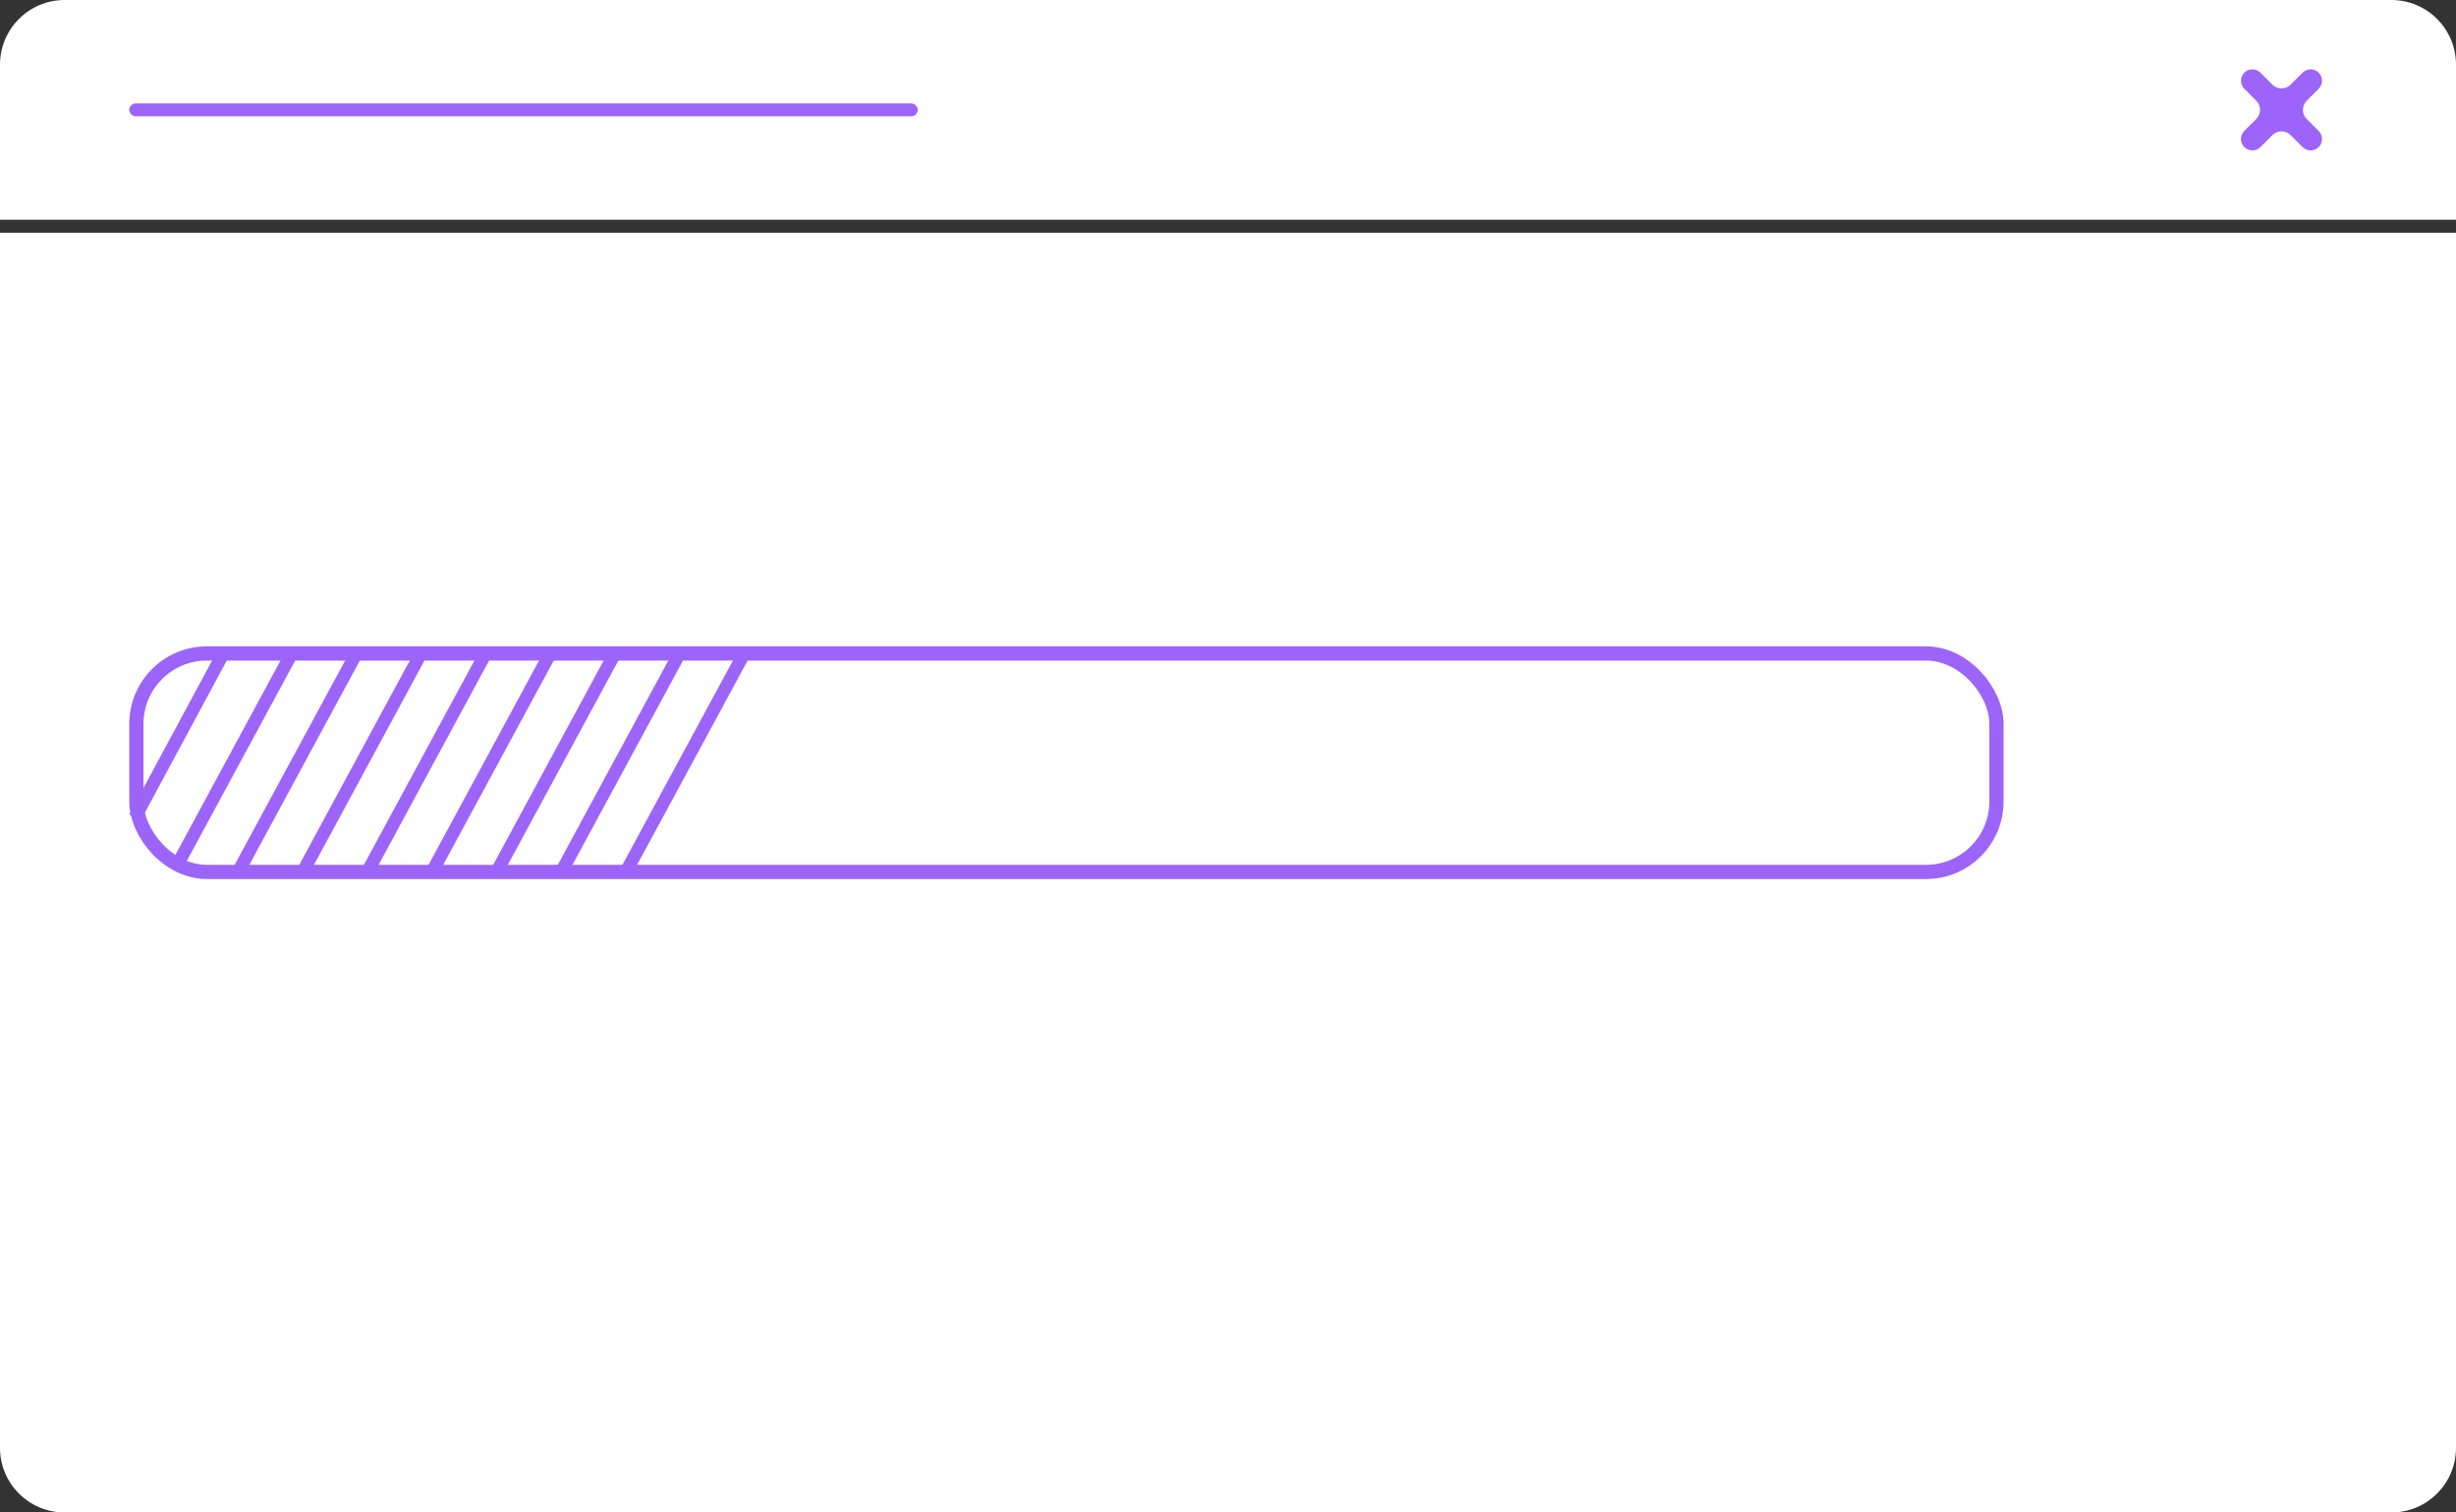
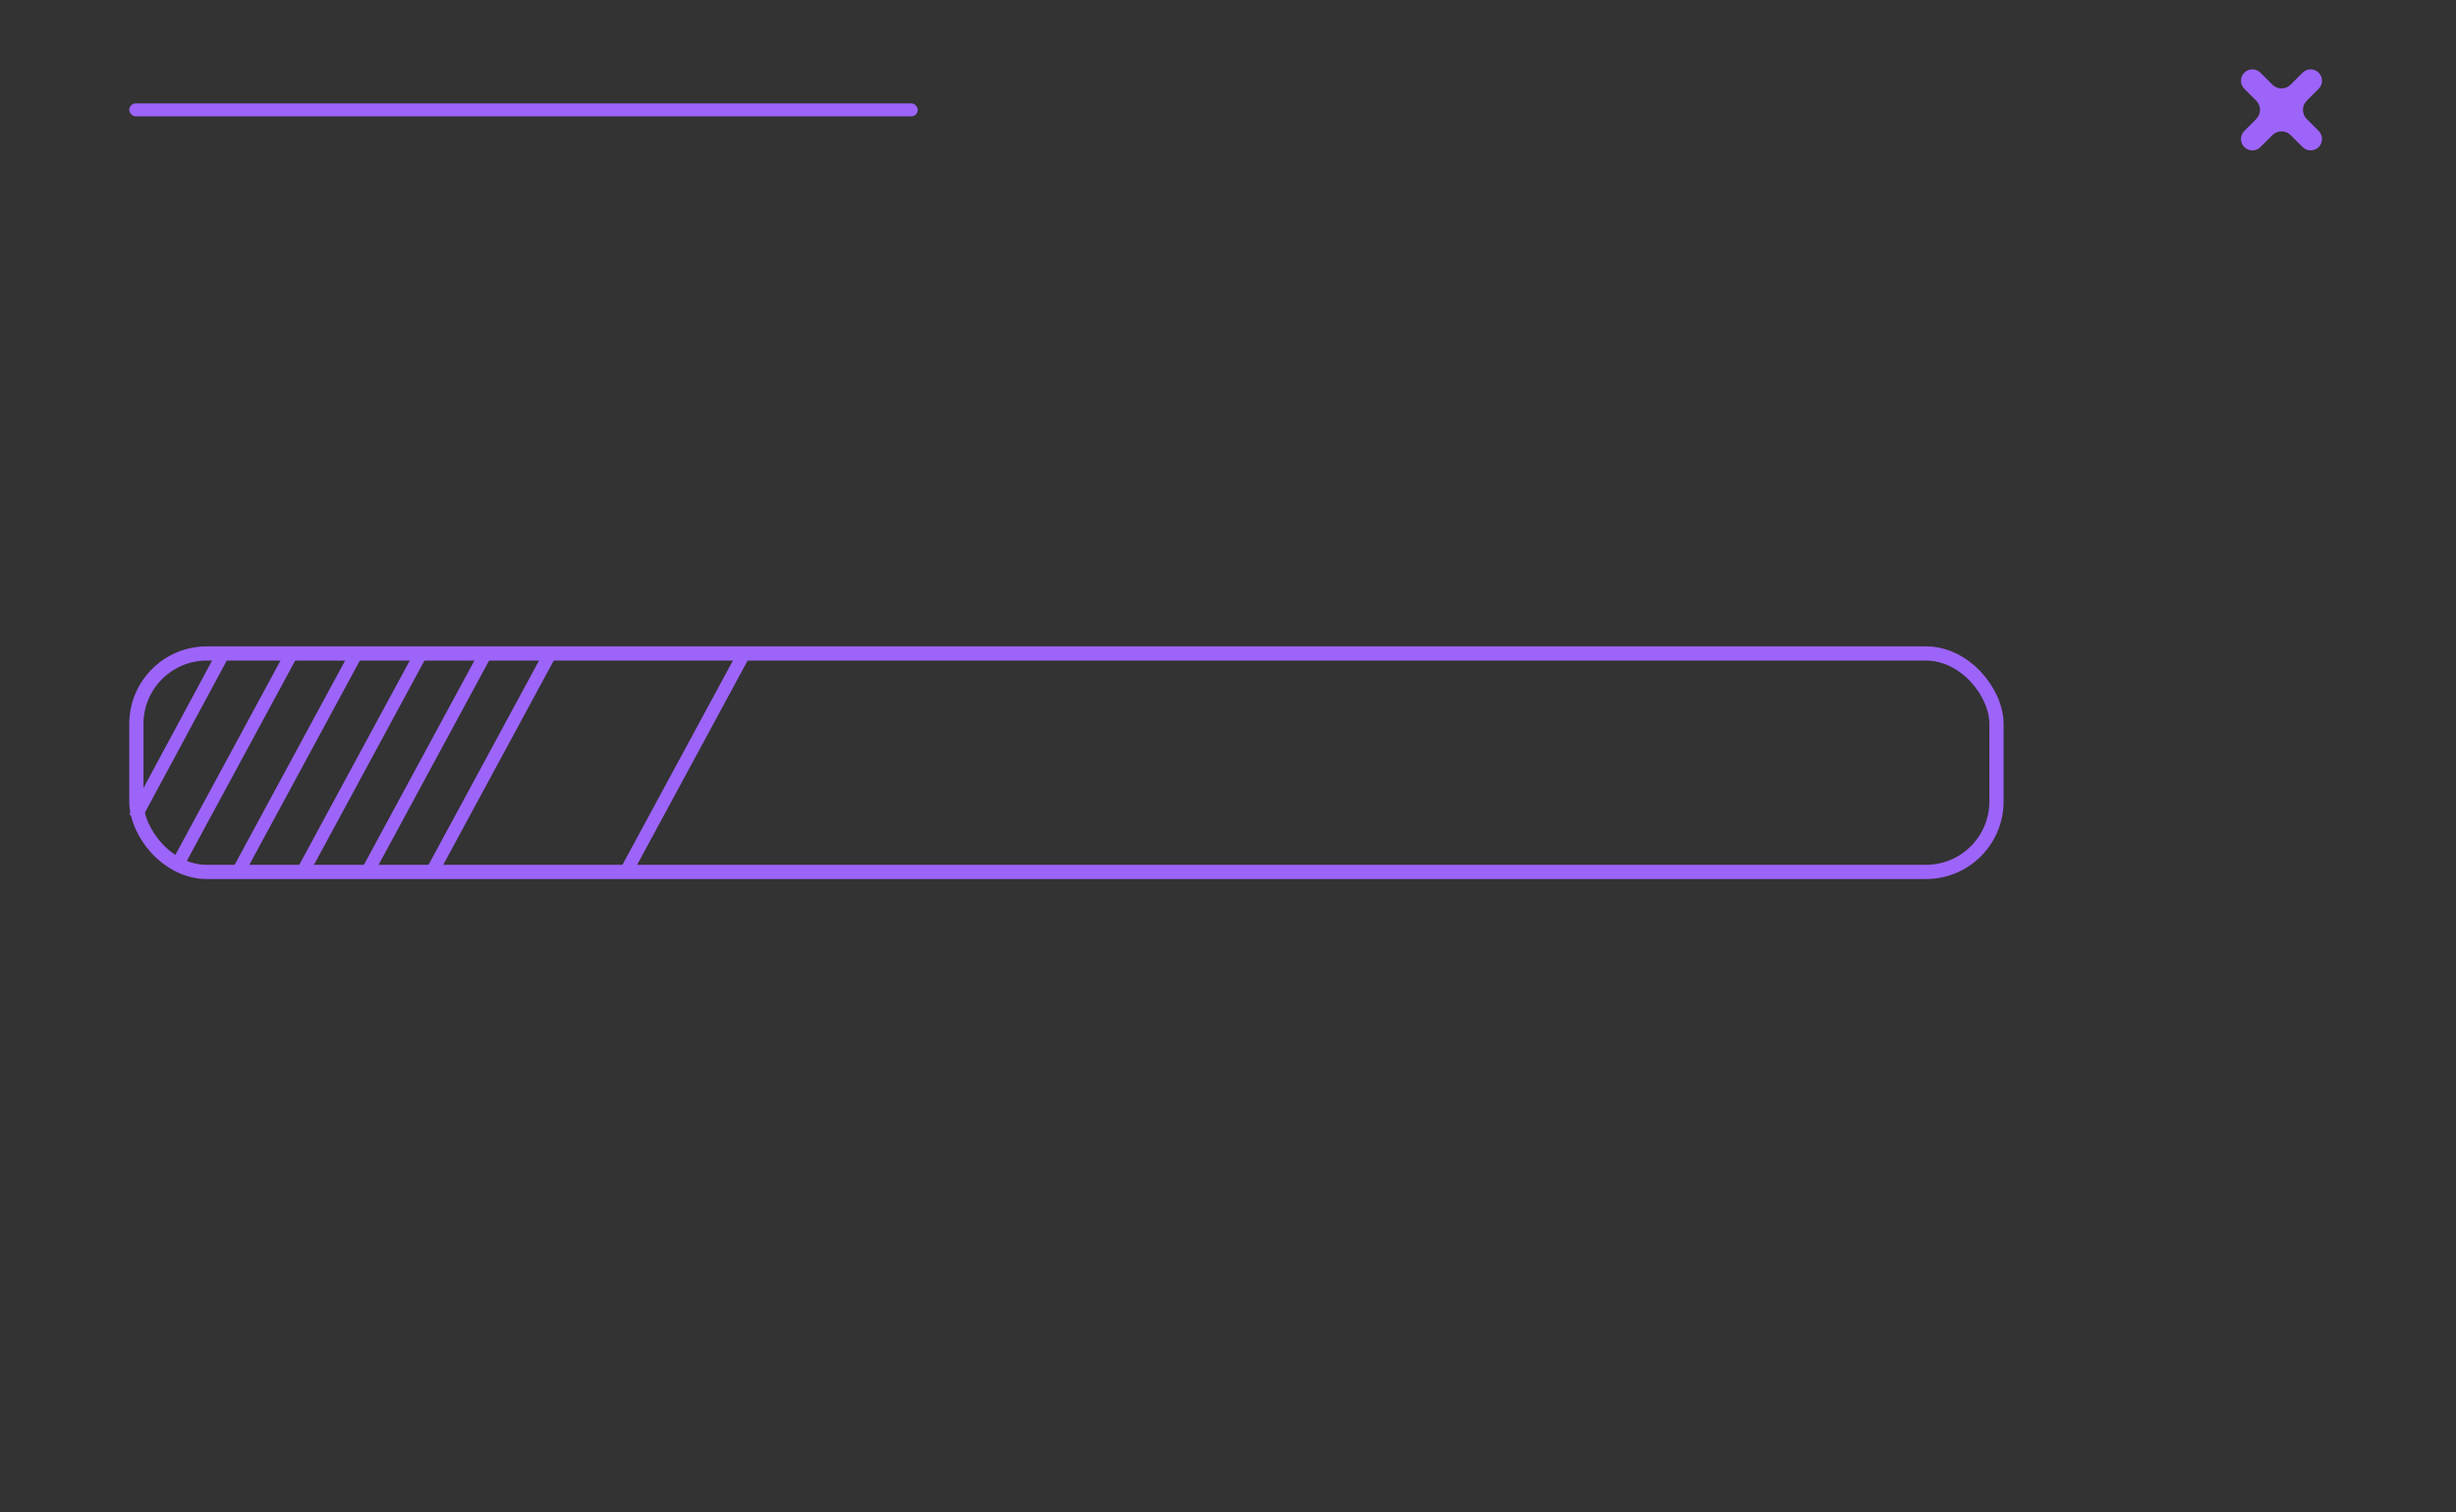
<svg xmlns="http://www.w3.org/2000/svg" width="190" height="117" viewBox="0 0 190 117" fill="none">
  <rect x="0" y="0" width="190" height="117" fill="#333333" stroke="none" />
-   <path d="M0 18H190V112C190 114.761 187.761 117 185 117H5C2.239 117 0 114.761 0 112V18Z" fill="white" />
-   <path d="M0 5C0 2.239 2.239 0 5 0H185C187.761 0 190 2.239 190 5V17H0V5Z" fill="white" />
  <path d="M173.624 11.377C173.969 11.721 174.527 11.721 174.871 11.377L175.794 10.454C176.185 10.063 176.818 10.063 177.208 10.454L178.131 11.377C178.475 11.721 179.034 11.721 179.378 11.376V11.376C179.721 11.032 179.721 10.475 179.377 10.13L178.453 9.206C178.063 8.816 178.063 8.183 178.453 7.792L179.377 6.868C179.721 6.524 179.721 5.967 179.377 5.623V5.623C179.033 5.279 178.476 5.279 178.132 5.623L177.208 6.547C176.818 6.937 176.185 6.937 175.794 6.547L174.871 5.623C174.526 5.279 173.969 5.279 173.624 5.622V5.622C173.28 5.966 173.279 6.525 173.624 6.869L174.547 7.792C174.937 8.183 174.937 8.816 174.547 9.206L173.624 10.129C173.279 10.474 173.279 11.032 173.624 11.377V11.377Z" fill="#9D64FA" />
  <rect x="10.55" y="50.55" width="143.9" height="16.9" rx="5.45" stroke="#9D64FA" stroke-width="1.1" />
  <line x1="17.44" y1="50.237" x2="10.44" y2="63.237" stroke="#9D64FA" />
  <line x1="22.67" y1="50.358" x2="13.511" y2="67.287" stroke="#9D64FA" />
  <line x1="27.67" y1="50.358" x2="18.511" y2="67.287" stroke="#9D64FA" />
  <line x1="32.67" y1="50.358" x2="23.511" y2="67.287" stroke="#9D64FA" />
  <line x1="37.67" y1="50.358" x2="28.511" y2="67.287" stroke="#9D64FA" />
  <line x1="42.67" y1="50.358" x2="33.511" y2="67.287" stroke="#9D64FA" />
-   <line x1="47.67" y1="50.358" x2="38.511" y2="67.287" stroke="#9D64FA" />
-   <line x1="52.67" y1="50.358" x2="43.511" y2="67.287" stroke="#9D64FA" />
  <line x1="57.67" y1="50.358" x2="48.511" y2="67.287" stroke="#9D64FA" />
  <rect x="10" y="8" width="61" height="1" rx="0.5" fill="#9D64FA" />
</svg>